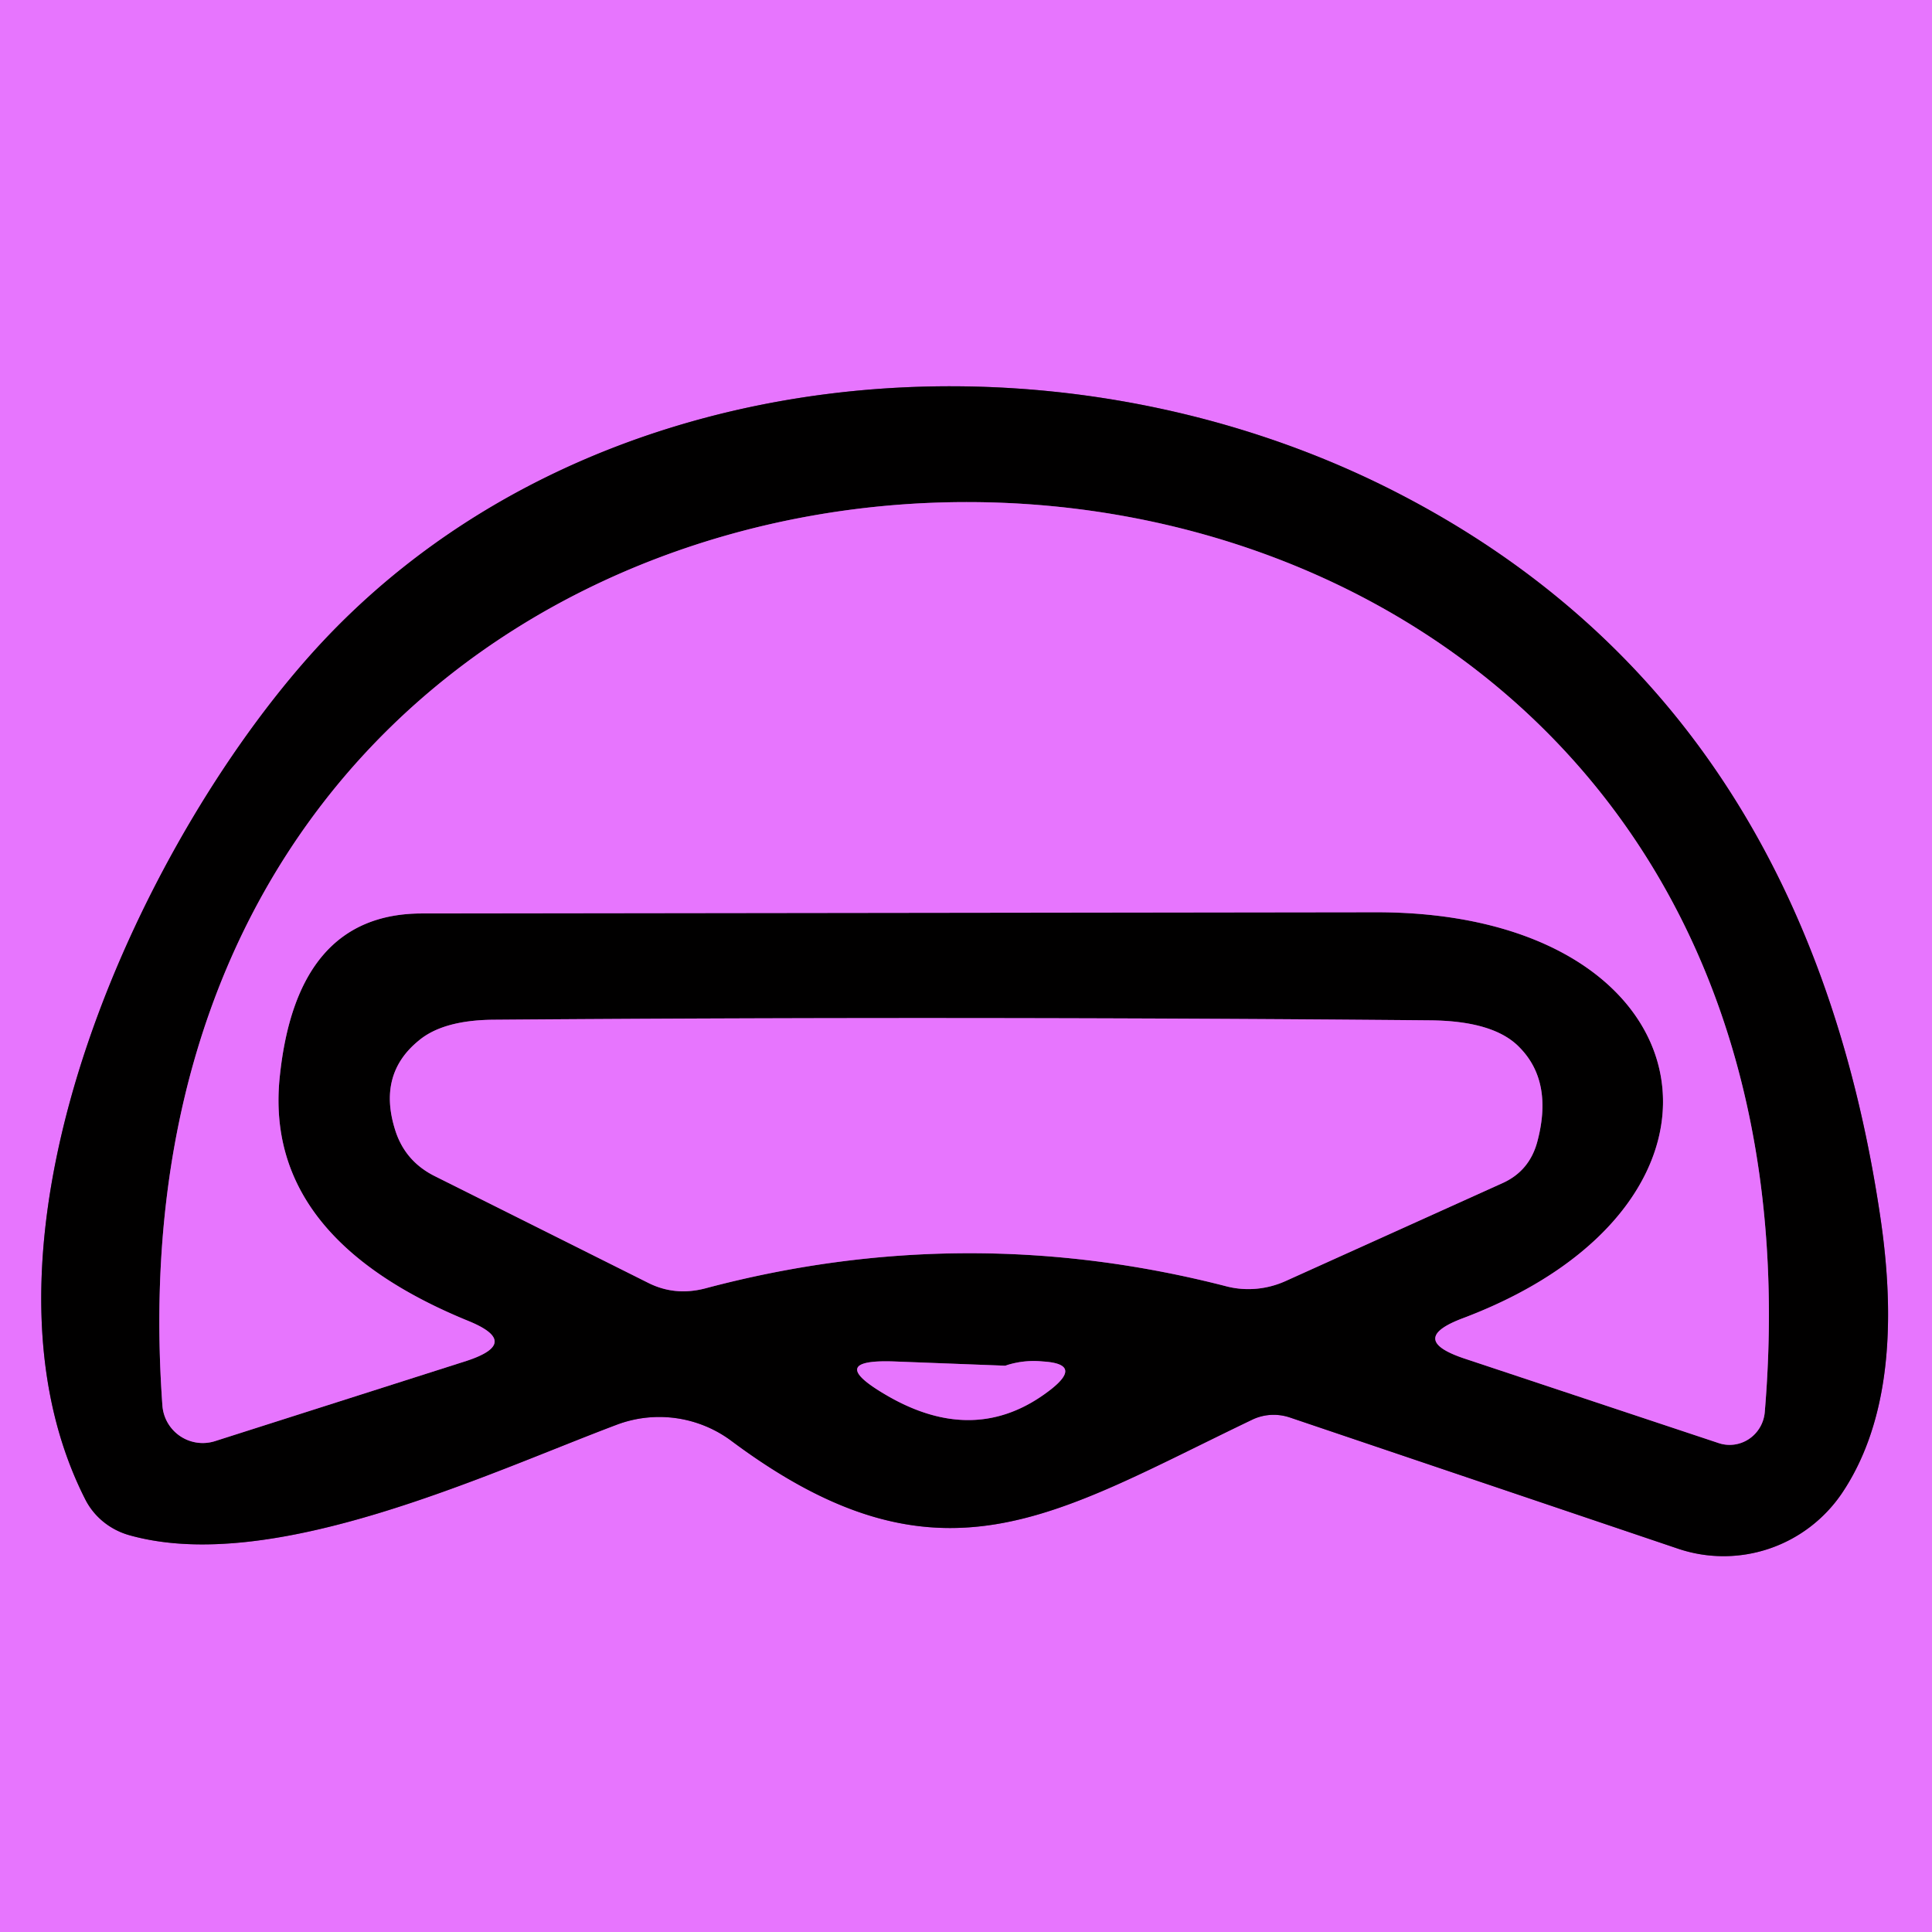
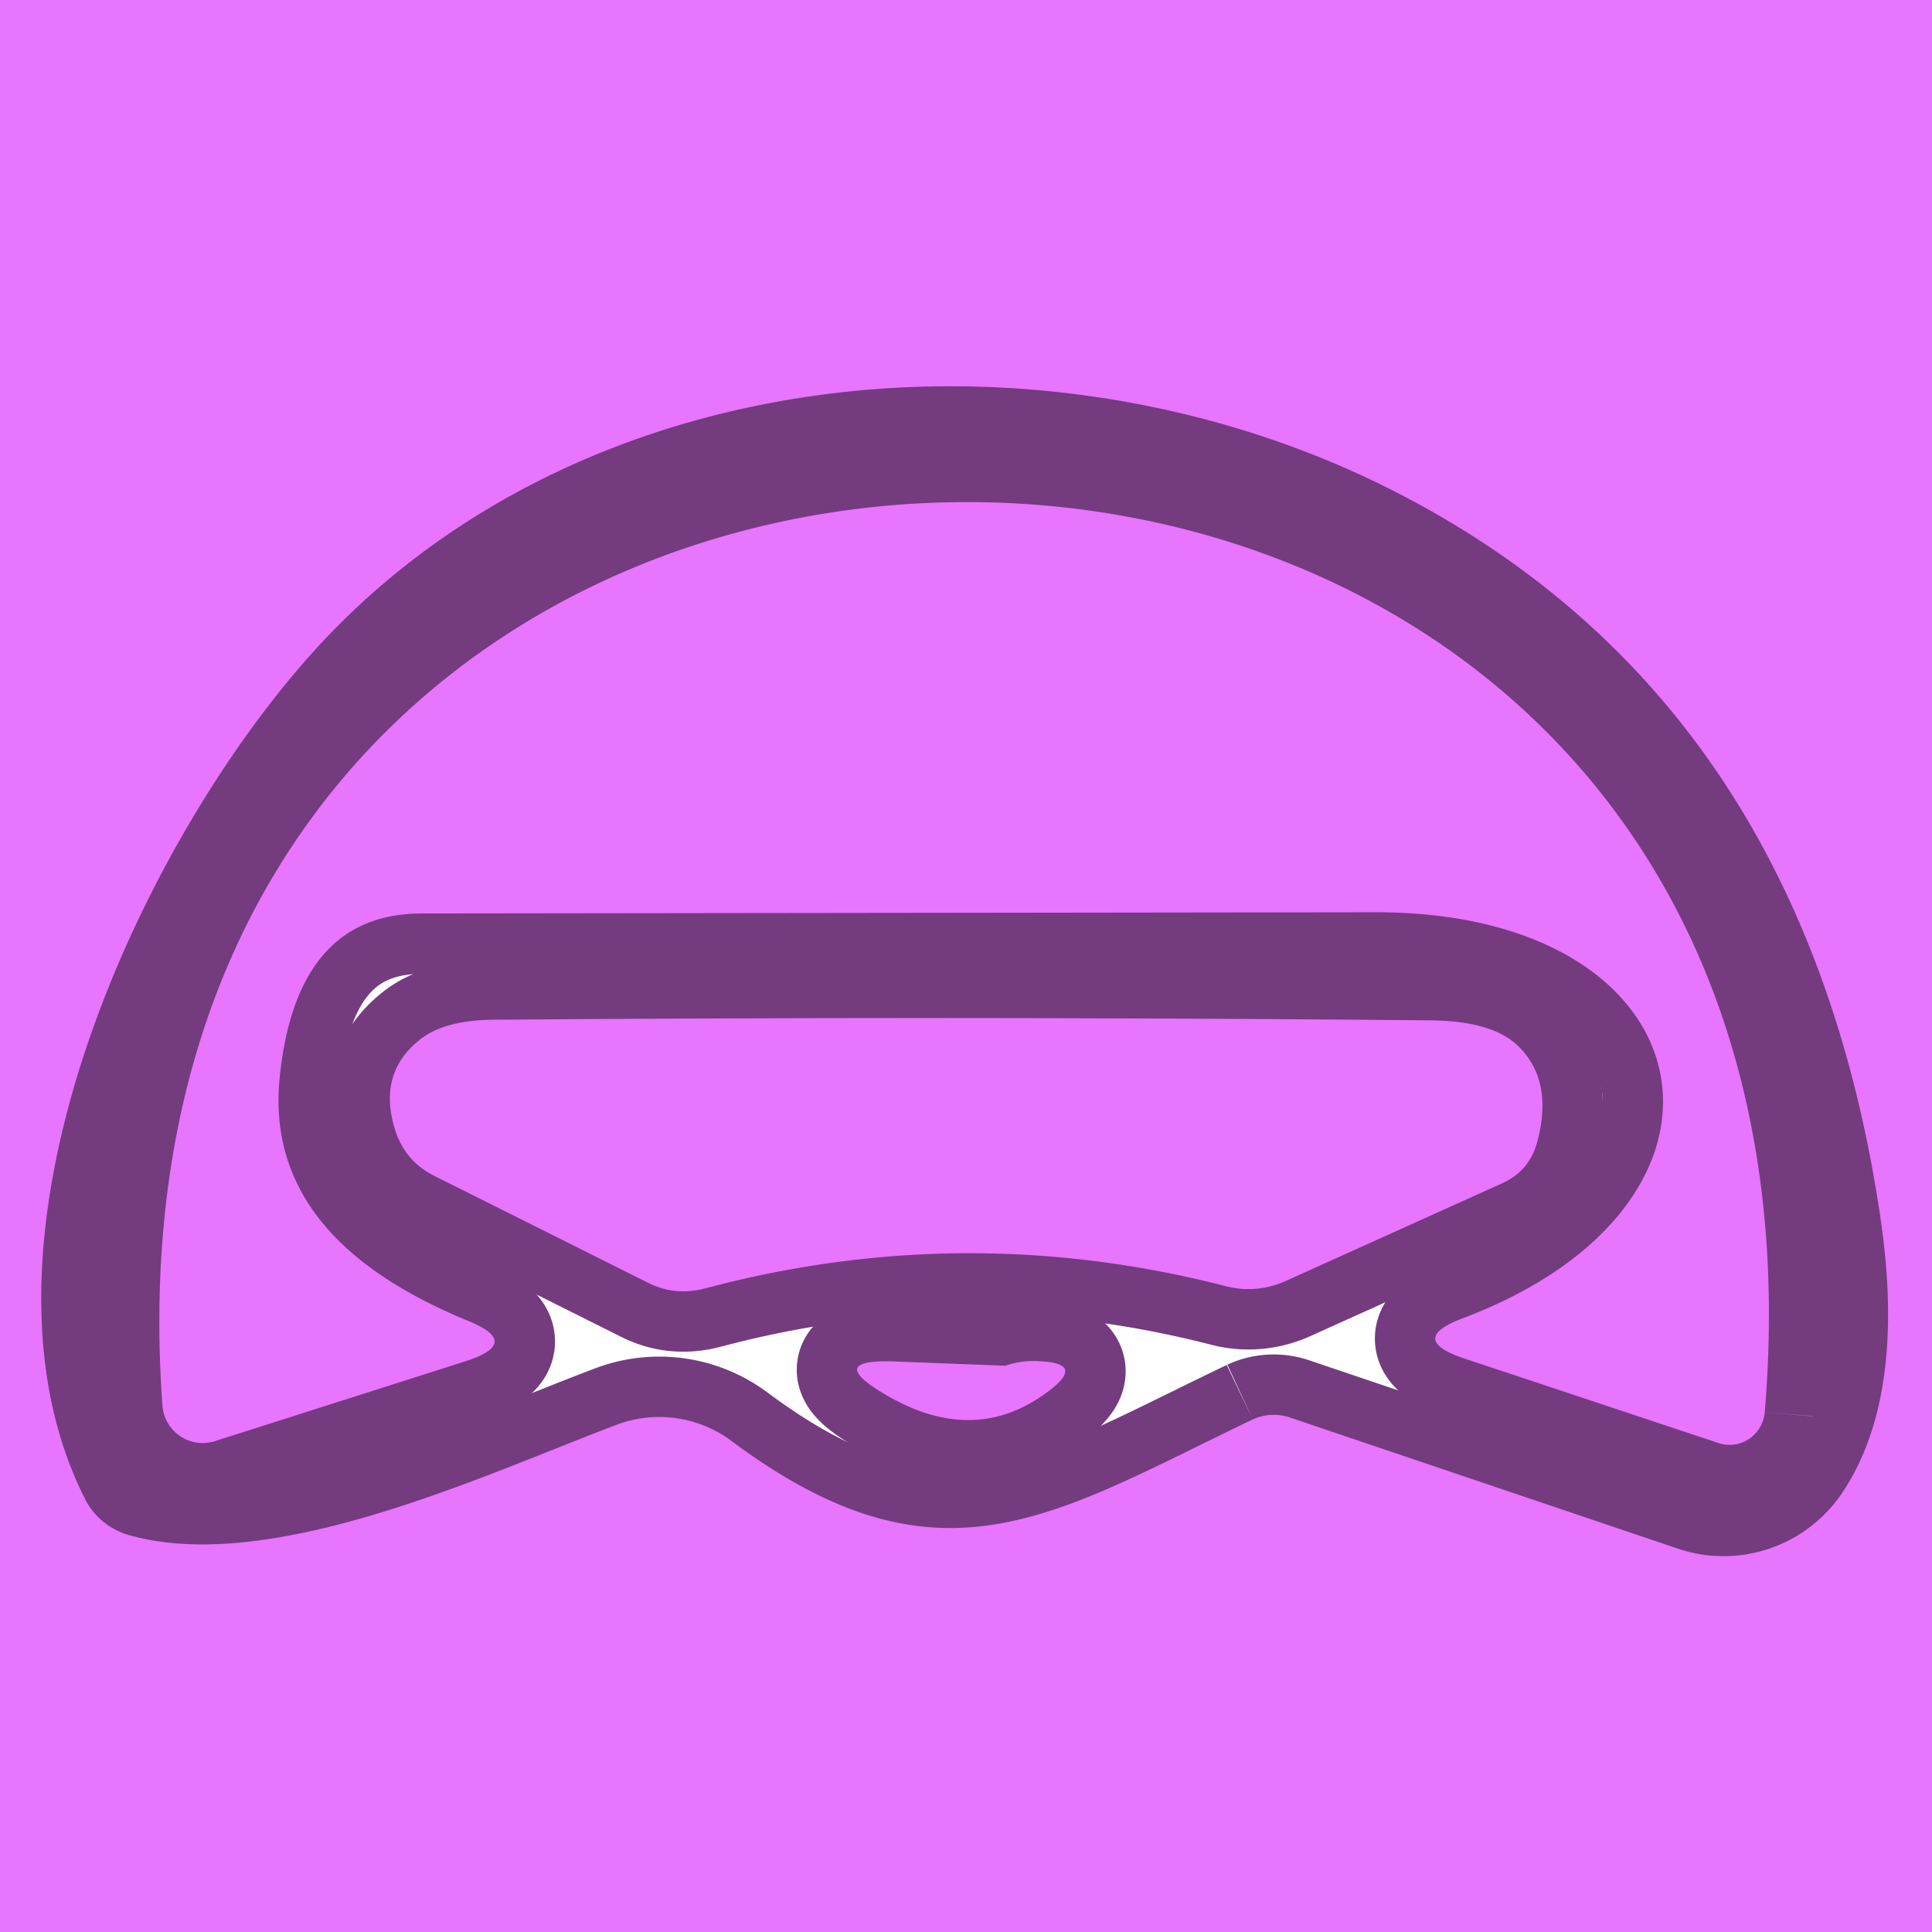
<svg xmlns="http://www.w3.org/2000/svg" version="1.1" viewBox="0.00 0.00 32.00 32.00">
  <g stroke-width="2.00" fill="none" stroke-linecap="butt">
    <path stroke="#743b7f" vector-effect="non-scaling-stroke" d="   M 20.75 23.51   A 0.84 0.82 41.3 0 1 21.37 23.48   L 27.79 25.65   A 2.37 2.36 -63.6 0 0 30.51 24.73   Q 31.59 23.12 31.14 20.13   Q 29.87 11.61 23.12 8.15   C 17.46 5.25 9.82 5.87 5.36 10.61   C 2.40 13.76 -0.78 20.51 1.41 24.83   A 1.19 1.15 -4.9 0 0 2.15 25.43   C 4.52 26.09 8.06 24.41 10.21 23.60   A 2.00 2.00 0.0 0 1 12.12 23.87   C 15.57 26.44 17.45 25.09 20.75 23.51" />
    <path stroke="#743b7f" vector-effect="non-scaling-stroke" d="   M 29.23 23.39   C 30.91 3.32 1.25 3.30 2.69 23.28   A 0.67 0.67 0.0 0 0 3.56 23.87   L 7.73 22.54   Q 8.64 22.24 7.76 21.88   Q 4.38 20.50 4.63 17.87   Q 4.90 15.13 6.99 15.13   Q 14.88 15.12 22.78 15.11   C 28.33 15.10 29.31 19.91 24.24 21.83   Q 23.30 22.18 24.25 22.50   L 28.46 23.90   A 0.59 0.58 -78.4 0 0 29.23 23.39" />
    <path stroke="#743b7f" vector-effect="non-scaling-stroke" d="   M 7.20 19.48   L 10.74 21.25   Q 11.18 21.47 11.68 21.34   Q 16.00 20.19 20.33 21.31   A 1.51 1.46 -49.4 0 0 21.29 21.22   L 24.90 19.59   Q 25.33 19.39 25.46 18.92   Q 25.73 17.92 25.17 17.35   Q 24.75 16.91 23.69 16.90   Q 15.93 16.83 8.16 16.89   Q 7.33 16.90 6.93 17.24   Q 6.26 17.79 6.54 18.70   Q 6.70 19.23 7.20 19.48" />
    <path stroke="#743b7f" vector-effect="non-scaling-stroke" d="   M 16.64 22.62   L 14.81 22.55   Q 13.67 22.51 14.65 23.09   Q 16.16 23.99 17.41 23.01   Q 17.94 22.59 17.27 22.55   Q 16.97 22.52 16.68 22.61   A 0.10 0.08 -52.0 0 1 16.64 22.62" />
  </g>
  <path fill="#e775fe" d="   M 0.00 0.00   L 32.00 0.00   L 32.00 32.00   L 0.00 32.00   L 0.00 0.00   Z   M 20.75 23.51   A 0.84 0.82 41.3 0 1 21.37 23.48   L 27.79 25.65   A 2.37 2.36 -63.6 0 0 30.51 24.73   Q 31.59 23.12 31.14 20.13   Q 29.87 11.61 23.12 8.15   C 17.46 5.25 9.82 5.87 5.36 10.61   C 2.40 13.76 -0.78 20.51 1.41 24.83   A 1.19 1.15 -4.9 0 0 2.15 25.43   C 4.52 26.09 8.06 24.41 10.21 23.60   A 2.00 2.00 0.0 0 1 12.12 23.87   C 15.57 26.44 17.45 25.09 20.75 23.51   Z" />
-   <path fill="#010000" d="   M 20.75 23.51   C 17.45 25.09 15.57 26.44 12.12 23.87   A 2.00 2.00 0.0 0 0 10.21 23.60   C 8.06 24.41 4.52 26.09 2.15 25.43   A 1.19 1.15 -4.9 0 1 1.41 24.83   C -0.78 20.51 2.40 13.76 5.36 10.61   C 9.82 5.87 17.46 5.25 23.12 8.15   Q 29.87 11.61 31.14 20.13   Q 31.59 23.12 30.51 24.73   A 2.37 2.36 -63.6 0 1 27.79 25.65   L 21.37 23.48   A 0.84 0.82 41.3 0 0 20.75 23.51   Z   M 29.23 23.39   C 30.91 3.32 1.25 3.30 2.69 23.28   A 0.67 0.67 0.0 0 0 3.56 23.87   L 7.73 22.54   Q 8.64 22.24 7.76 21.88   Q 4.38 20.50 4.63 17.87   Q 4.90 15.13 6.99 15.13   Q 14.88 15.12 22.78 15.11   C 28.33 15.10 29.31 19.91 24.24 21.83   Q 23.30 22.18 24.25 22.50   L 28.46 23.90   A 0.59 0.58 -78.4 0 0 29.23 23.39   Z   M 7.20 19.48   L 10.74 21.25   Q 11.18 21.47 11.68 21.34   Q 16.00 20.19 20.33 21.31   A 1.51 1.46 -49.4 0 0 21.29 21.22   L 24.90 19.59   Q 25.33 19.39 25.46 18.92   Q 25.73 17.92 25.17 17.35   Q 24.75 16.91 23.69 16.90   Q 15.93 16.83 8.16 16.89   Q 7.33 16.90 6.93 17.24   Q 6.26 17.79 6.54 18.70   Q 6.70 19.23 7.20 19.48   Z   M 16.64 22.62   L 14.81 22.55   Q 13.67 22.51 14.65 23.09   Q 16.16 23.99 17.41 23.01   Q 17.94 22.59 17.27 22.55   Q 16.97 22.52 16.68 22.61   A 0.10 0.08 -52.0 0 1 16.64 22.62   Z" />
  <path fill="#e775fe" d="   M 2.69 23.28   C 1.25 3.30 30.91 3.32 29.23 23.39   A 0.59 0.58 -78.4 0 1 28.46 23.90   L 24.25 22.50   Q 23.30 22.18 24.24 21.83   C 29.31 19.91 28.33 15.10 22.78 15.11   Q 14.88 15.12 6.99 15.13   Q 4.90 15.13 4.63 17.87   Q 4.38 20.50 7.76 21.88   Q 8.64 22.24 7.73 22.54   L 3.56 23.87   A 0.67 0.67 0.0 0 1 2.69 23.28   Z" />
  <path fill="#e775fe" d="   M 10.74 21.25   L 7.20 19.48   Q 6.70 19.23 6.54 18.70   Q 6.26 17.79 6.93 17.24   Q 7.33 16.90 8.16 16.89   Q 15.93 16.83 23.69 16.90   Q 24.75 16.91 25.17 17.35   Q 25.73 17.92 25.46 18.92   Q 25.33 19.39 24.90 19.59   L 21.29 21.22   A 1.51 1.46 -49.4 0 1 20.33 21.31   Q 16.00 20.19 11.68 21.34   Q 11.18 21.47 10.74 21.25   Z" />
  <path fill="#e775fe" d="   M 16.68 22.61   Q 16.97 22.52 17.27 22.55   Q 17.94 22.59 17.41 23.01   Q 16.16 23.99 14.65 23.09   Q 13.67 22.51 14.81 22.55   L 16.64 22.62   A 0.10 0.08 -52.0 0 0 16.68 22.61   Z" />
</svg>